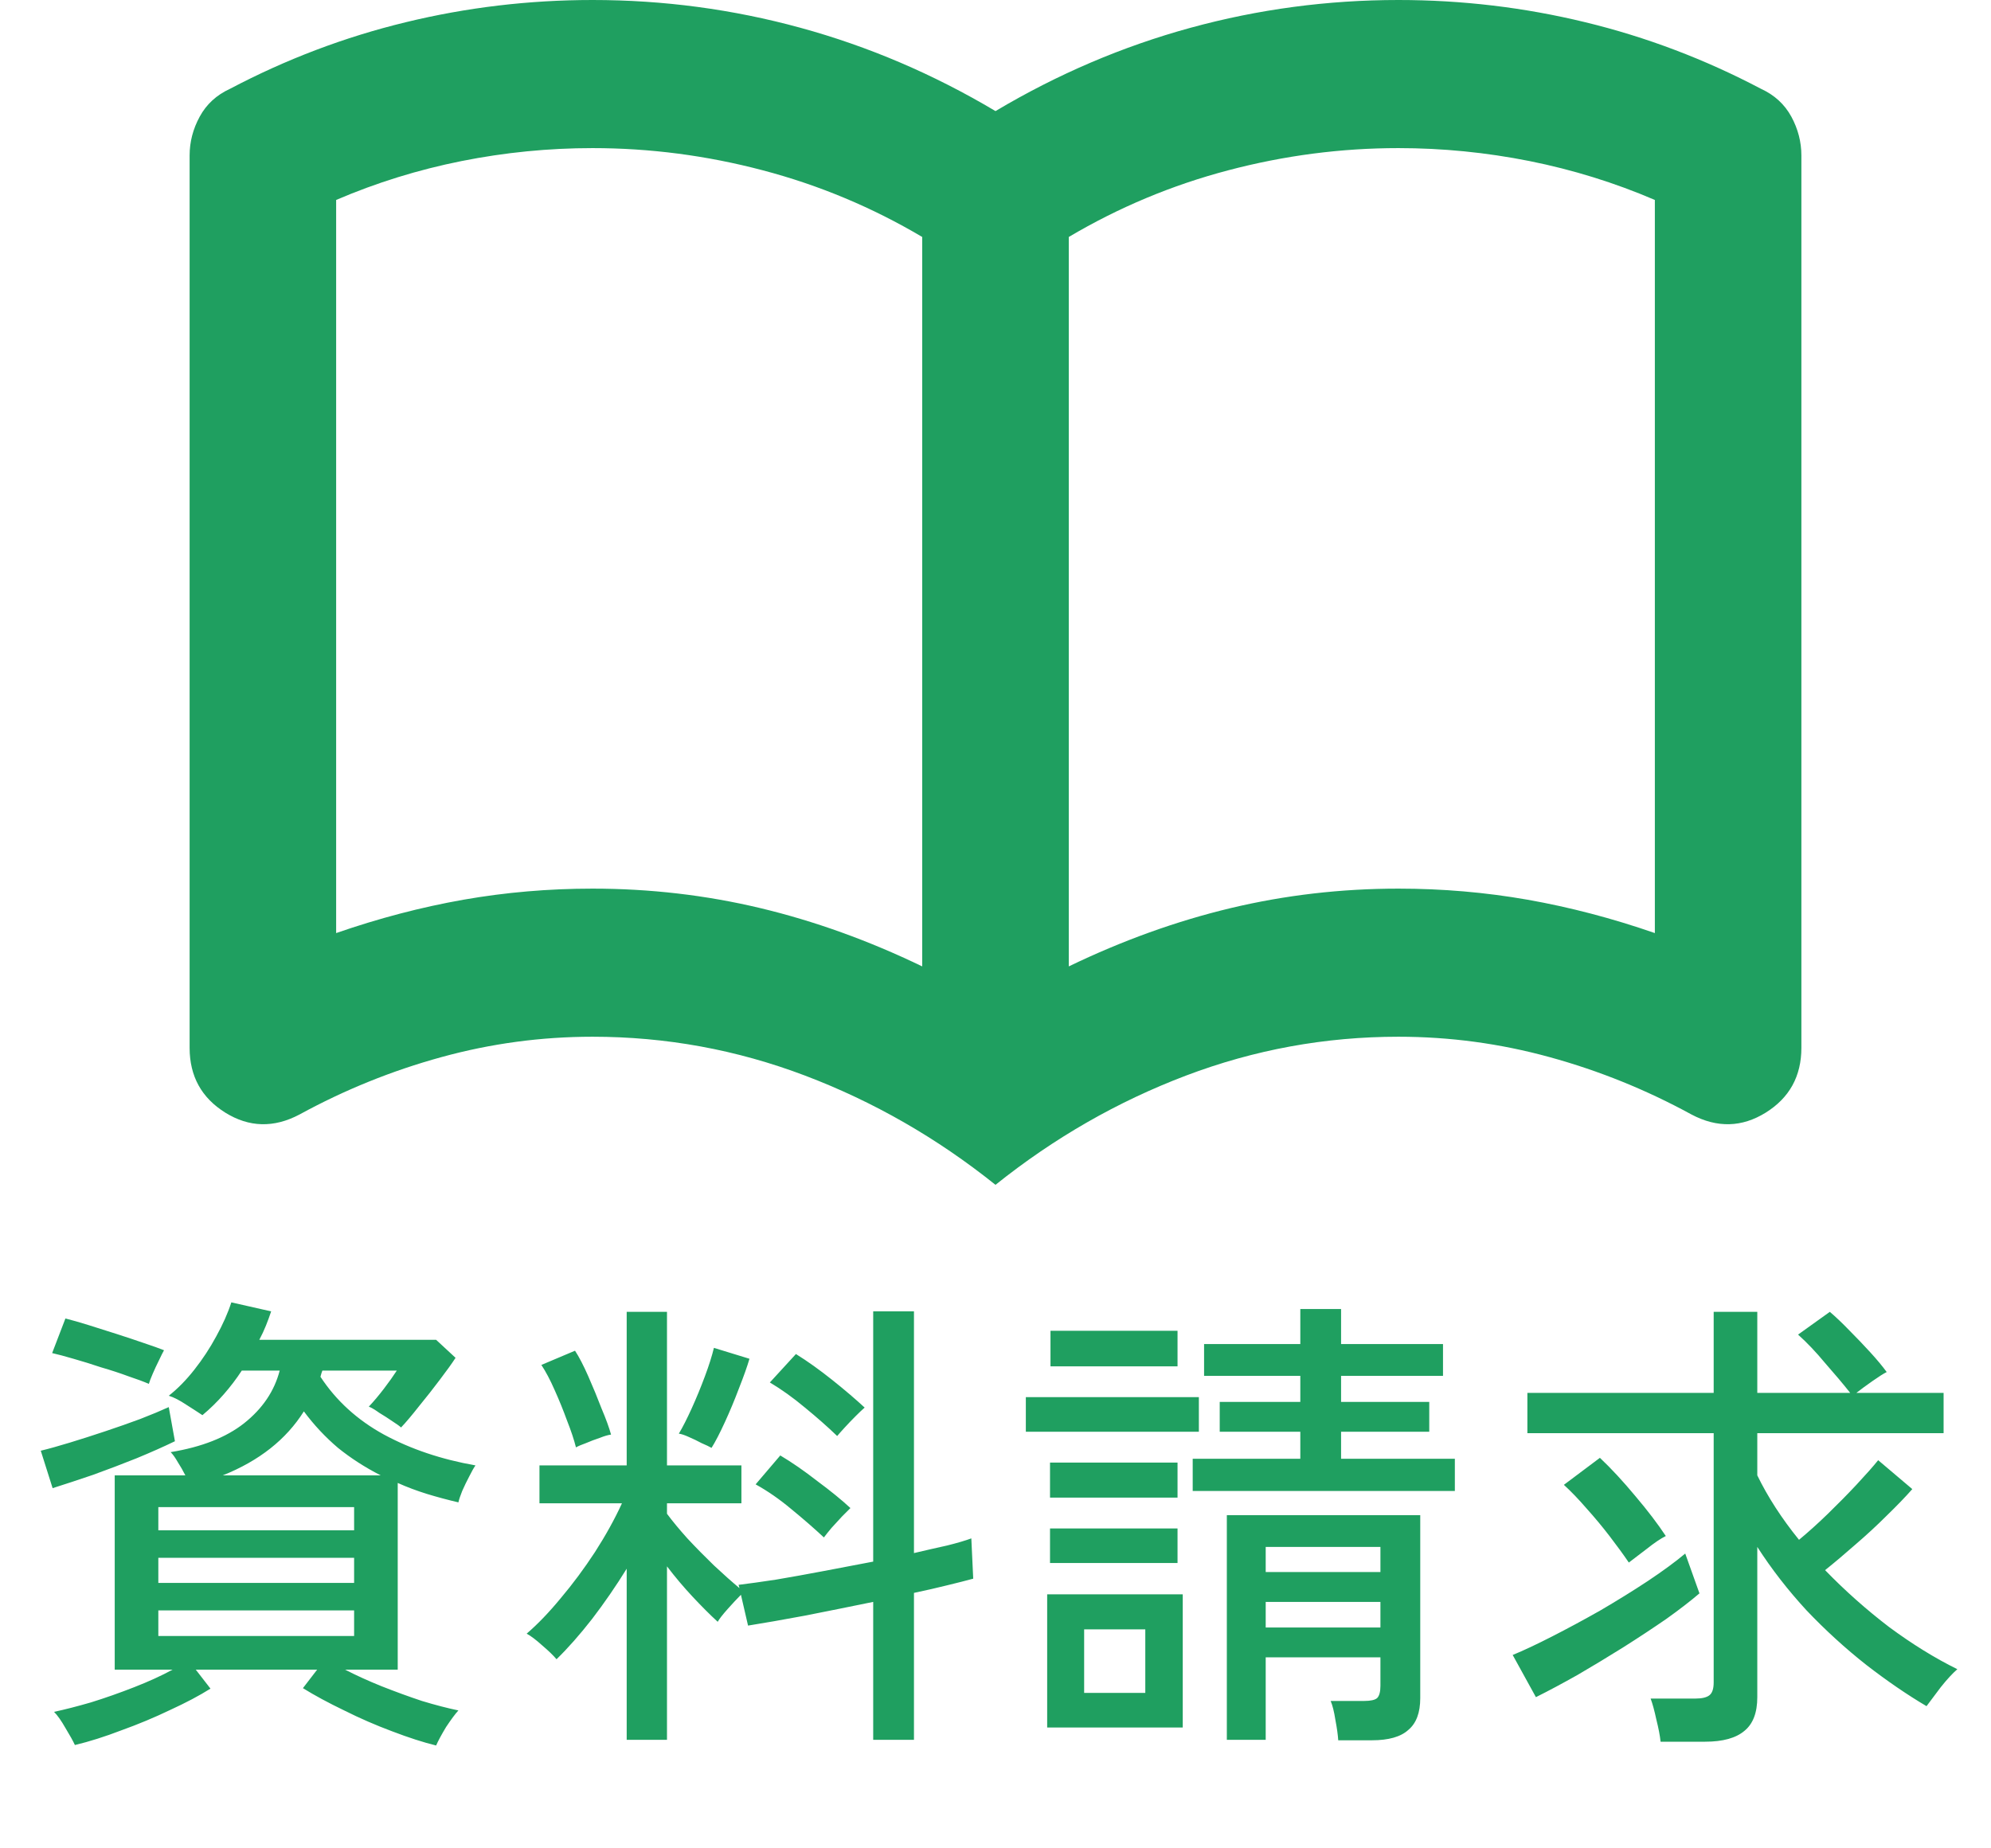
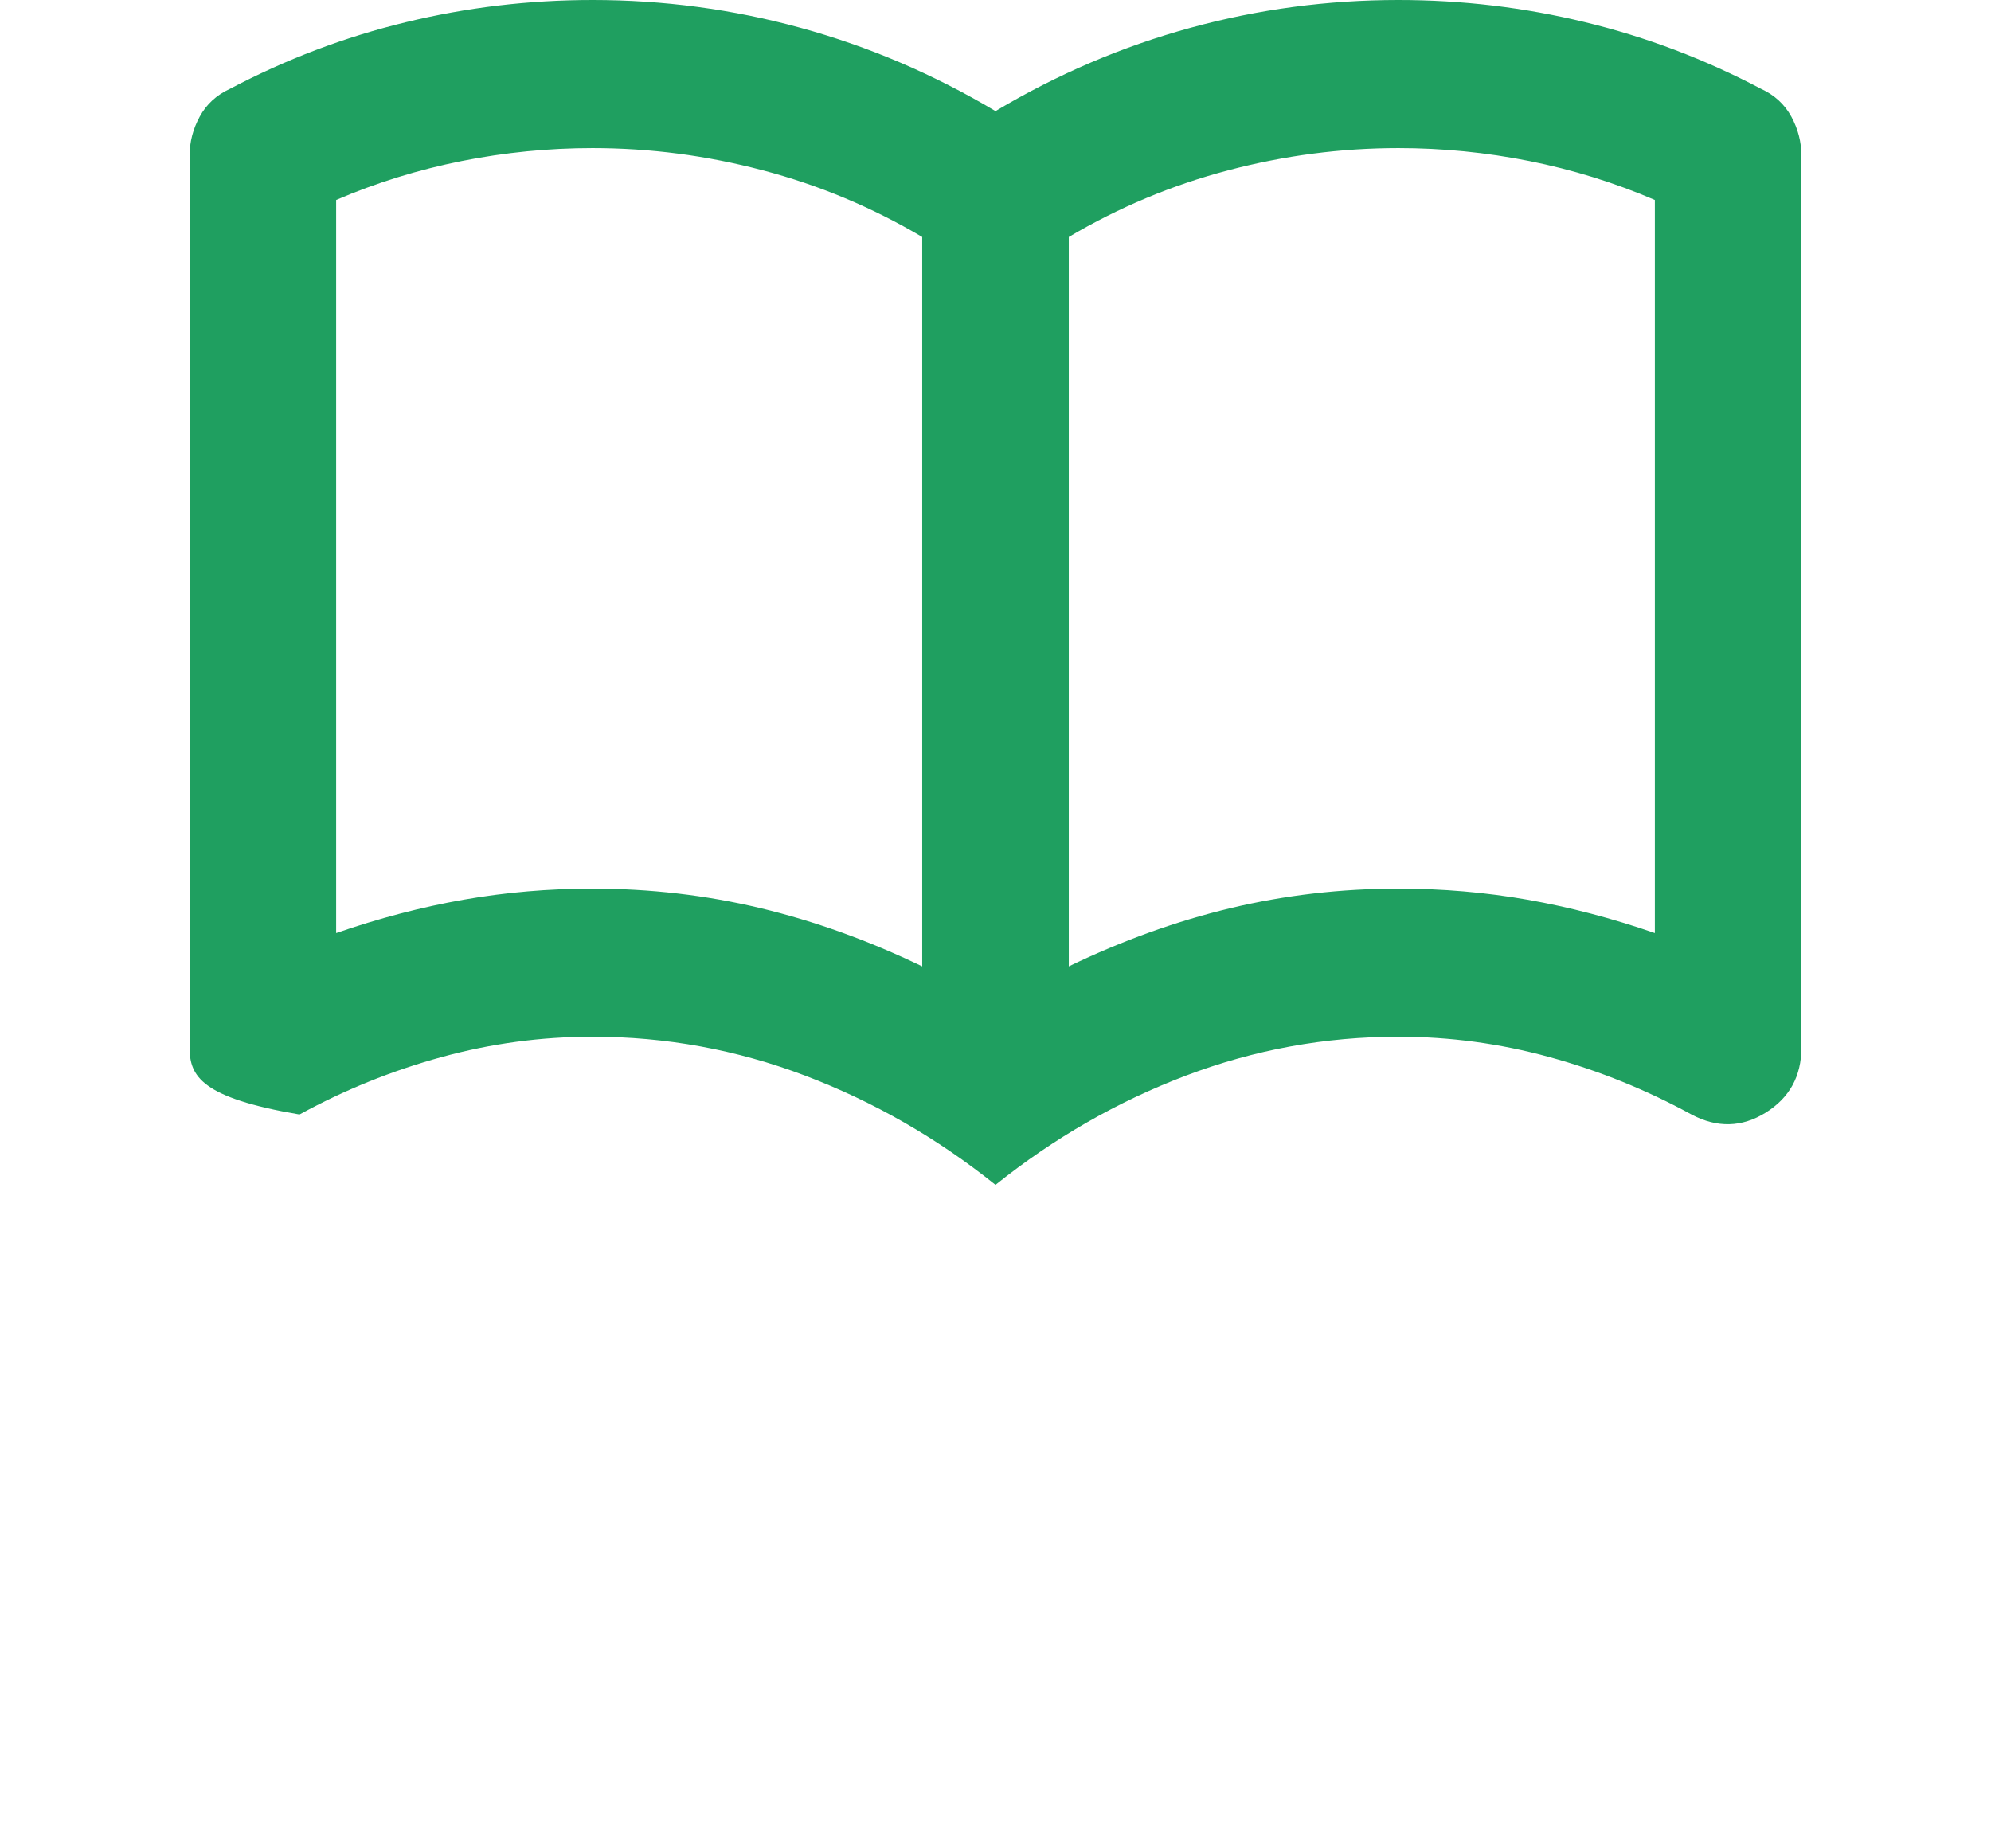
<svg xmlns="http://www.w3.org/2000/svg" width="42" height="39" viewBox="0 0 42 39" fill="none">
-   <path d="M9.2 36.83C8.927 36.763 8.617 36.663 8.27 36.53C7.93 36.403 7.593 36.257 7.26 36.09C6.927 35.93 6.637 35.773 6.39 35.62L6.69 35.23H4.13L4.44 35.63C4.207 35.777 3.923 35.927 3.59 36.08C3.257 36.24 2.913 36.383 2.56 36.51C2.213 36.643 1.887 36.747 1.58 36.82C1.54 36.733 1.473 36.613 1.38 36.46C1.293 36.307 1.213 36.193 1.14 36.12C1.36 36.073 1.62 36.007 1.92 35.92C2.22 35.827 2.523 35.72 2.83 35.6C3.137 35.48 3.407 35.357 3.64 35.23H2.42V31.13H3.91C3.863 31.037 3.81 30.943 3.75 30.85C3.697 30.757 3.647 30.687 3.6 30.64C4.253 30.533 4.77 30.33 5.15 30.03C5.537 29.723 5.787 29.353 5.9 28.92H5.1C4.987 29.093 4.86 29.26 4.72 29.42C4.58 29.58 4.43 29.727 4.27 29.86C4.19 29.807 4.077 29.733 3.93 29.64C3.79 29.547 3.667 29.483 3.56 29.45C3.747 29.303 3.927 29.12 4.1 28.9C4.273 28.68 4.427 28.447 4.56 28.2C4.7 27.947 4.807 27.707 4.88 27.48L5.72 27.67C5.687 27.77 5.65 27.87 5.61 27.97C5.57 28.07 5.523 28.17 5.47 28.27H9.2L9.61 28.65C9.537 28.763 9.427 28.917 9.28 29.11C9.14 29.297 8.993 29.483 8.84 29.67C8.693 29.857 8.567 30.007 8.46 30.12C8.433 30.093 8.373 30.05 8.28 29.99C8.193 29.93 8.1 29.87 8 29.81C7.907 29.743 7.833 29.7 7.78 29.68C7.887 29.567 7.993 29.44 8.1 29.3C8.207 29.16 8.297 29.033 8.37 28.92H6.8C6.787 28.953 6.773 28.997 6.76 29.05C7.093 29.557 7.54 29.963 8.1 30.27C8.667 30.577 9.31 30.793 10.03 30.92C9.997 30.967 9.953 31.043 9.9 31.15C9.847 31.25 9.797 31.353 9.75 31.46C9.71 31.56 9.683 31.64 9.67 31.7C9.443 31.647 9.22 31.587 9 31.52C8.787 31.453 8.583 31.377 8.39 31.29V35.23H7.28C7.513 35.35 7.77 35.467 8.05 35.58C8.337 35.693 8.62 35.797 8.9 35.89C9.187 35.977 9.443 36.043 9.67 36.09C9.603 36.163 9.517 36.28 9.41 36.44C9.31 36.607 9.24 36.737 9.2 36.83ZM3.34 34.52H7.47V33.98H3.34V34.52ZM3.34 33.4H7.47V32.87H3.34V33.4ZM1.11 31.4L0.86 30.61C1.027 30.57 1.23 30.513 1.47 30.44C1.71 30.367 1.96 30.287 2.22 30.2C2.48 30.113 2.727 30.027 2.96 29.94C3.2 29.847 3.4 29.763 3.56 29.69L3.69 30.41C3.457 30.523 3.187 30.643 2.88 30.77C2.58 30.89 2.273 31.007 1.96 31.12C1.647 31.227 1.363 31.32 1.11 31.4ZM3.34 32.29H7.47V31.8H3.34V32.29ZM4.7 31.13H8.03C7.703 30.963 7.403 30.77 7.13 30.55C6.863 30.323 6.623 30.067 6.41 29.78C6.037 30.373 5.467 30.823 4.7 31.13ZM3.14 29.2C3.033 29.153 2.89 29.1 2.71 29.04C2.53 28.973 2.337 28.91 2.13 28.85C1.93 28.783 1.737 28.723 1.55 28.67C1.37 28.617 1.22 28.577 1.1 28.55L1.38 27.82C1.513 27.853 1.677 27.9 1.87 27.96C2.063 28.02 2.263 28.083 2.47 28.15C2.677 28.217 2.867 28.28 3.04 28.34C3.22 28.4 3.36 28.45 3.46 28.49C3.433 28.537 3.397 28.61 3.35 28.71C3.303 28.803 3.26 28.897 3.22 28.99C3.18 29.083 3.153 29.153 3.14 29.2ZM13.22 36.71V33.1C12.993 33.467 12.75 33.82 12.49 34.16C12.23 34.493 11.98 34.777 11.74 35.01C11.673 34.93 11.573 34.833 11.44 34.72C11.307 34.6 11.197 34.517 11.11 34.47C11.343 34.27 11.583 34.02 11.83 33.72C12.083 33.42 12.323 33.097 12.55 32.75C12.777 32.397 12.967 32.053 13.12 31.72H11.38V30.92H13.22V27.68H14.07V30.92H15.64V31.72H14.07V31.94C14.183 32.093 14.327 32.267 14.5 32.46C14.68 32.653 14.867 32.843 15.06 33.03C15.26 33.217 15.44 33.377 15.6 33.51L15.58 33.44C15.8 33.413 16.063 33.377 16.37 33.33C16.683 33.277 17.017 33.217 17.37 33.15C17.723 33.083 18.073 33.017 18.42 32.95V27.67H19.28V32.77C19.533 32.71 19.767 32.657 19.98 32.61C20.193 32.557 20.363 32.507 20.49 32.46L20.53 33.31C20.383 33.35 20.2 33.397 19.98 33.45C19.767 33.503 19.533 33.557 19.28 33.61V36.71H18.42V33.8C17.933 33.9 17.453 33.997 16.98 34.09C16.513 34.177 16.113 34.247 15.78 34.3L15.63 33.65C15.55 33.73 15.457 33.83 15.35 33.95C15.243 34.07 15.173 34.16 15.14 34.22C14.973 34.067 14.797 33.89 14.61 33.69C14.423 33.49 14.243 33.277 14.07 33.05V36.71H13.22ZM15.01 30.55C14.963 30.523 14.893 30.49 14.8 30.45C14.713 30.403 14.623 30.36 14.53 30.32C14.443 30.28 14.373 30.257 14.32 30.25C14.4 30.117 14.49 29.94 14.59 29.72C14.69 29.5 14.783 29.273 14.87 29.04C14.957 28.807 15.02 28.607 15.06 28.44L15.81 28.67C15.763 28.83 15.69 29.037 15.59 29.29C15.497 29.537 15.397 29.777 15.29 30.01C15.183 30.243 15.09 30.423 15.01 30.55ZM17.38 32.44C17.173 32.247 16.943 32.047 16.69 31.84C16.443 31.633 16.193 31.46 15.94 31.32L16.46 30.71C16.707 30.857 16.967 31.037 17.24 31.25C17.52 31.457 17.753 31.647 17.94 31.82C17.9 31.86 17.84 31.92 17.76 32C17.687 32.08 17.613 32.16 17.54 32.24C17.473 32.32 17.42 32.387 17.38 32.44ZM17.66 30.3C17.46 30.107 17.233 29.907 16.98 29.7C16.733 29.493 16.487 29.317 16.24 29.17L16.79 28.57C17.037 28.723 17.293 28.907 17.56 29.12C17.827 29.333 18.053 29.527 18.24 29.7C18.193 29.74 18.13 29.8 18.05 29.88C17.97 29.96 17.893 30.04 17.82 30.12C17.747 30.2 17.693 30.26 17.66 30.3ZM12.15 30.54C12.11 30.38 12.047 30.19 11.96 29.97C11.88 29.75 11.793 29.537 11.7 29.33C11.607 29.117 11.513 28.94 11.42 28.8L12.13 28.5C12.217 28.633 12.31 28.813 12.41 29.04C12.51 29.267 12.603 29.493 12.69 29.72C12.783 29.94 12.85 30.123 12.89 30.27C12.83 30.277 12.75 30.3 12.65 30.34C12.55 30.373 12.453 30.41 12.36 30.45C12.267 30.483 12.197 30.513 12.15 30.54ZM28.23 36.72C28.223 36.607 28.203 36.463 28.17 36.29C28.143 36.117 28.11 35.983 28.07 35.89H28.78C28.913 35.89 29.003 35.87 29.05 35.83C29.097 35.783 29.12 35.697 29.12 35.57V34.97H26.7V36.71H25.88V31.97H29.96V35.83C29.96 36.137 29.877 36.36 29.71 36.5C29.55 36.647 29.293 36.72 28.94 36.72H28.23ZM25.16 31.46V30.78H27.43V30.21H25.73V29.58H27.43V29.03H25.4V28.36H27.43V27.62H28.29V28.36H30.44V29.03H28.29V29.58H30.15V30.21H28.29V30.78H30.69V31.46H25.16ZM22.09 36.45V33.64H24.95V36.45H22.09ZM21.64 30.21V29.48H25.29V30.21H21.64ZM22.16 28.83V28.08H24.84V28.83H22.16ZM22.15 31.6V30.86H24.84V31.6H22.15ZM22.15 32.98V32.25H24.84V32.98H22.15ZM22.87 35.72H24.16V34.38H22.87V35.72ZM26.7 34.34H29.12V33.8H26.7V34.34ZM26.7 33.17H29.12V32.64H26.7V33.17ZM35.03 36.75C35.017 36.623 34.987 36.467 34.94 36.28C34.9 36.093 34.86 35.947 34.82 35.84H35.76C35.9 35.84 36 35.817 36.06 35.77C36.12 35.723 36.15 35.633 36.15 35.5V30.24H32.22V29.39H36.15V27.68H37.07V29.39H39.03C38.877 29.197 38.7 28.987 38.5 28.76C38.307 28.527 38.117 28.327 37.93 28.16L38.6 27.68C38.733 27.793 38.873 27.927 39.02 28.08C39.167 28.227 39.31 28.377 39.45 28.53C39.59 28.683 39.707 28.823 39.8 28.95C39.733 28.983 39.633 29.047 39.5 29.14C39.367 29.233 39.253 29.317 39.16 29.39H41V30.24H37.07V31.13C37.29 31.583 37.583 32.037 37.95 32.49C38.143 32.33 38.347 32.147 38.56 31.94C38.773 31.733 38.973 31.53 39.16 31.33C39.353 31.123 39.507 30.95 39.62 30.81L40.34 31.42C40.193 31.587 40.013 31.773 39.8 31.98C39.593 32.187 39.373 32.39 39.14 32.59C38.913 32.79 38.7 32.97 38.5 33.13C38.92 33.563 39.37 33.963 39.85 34.33C40.337 34.69 40.817 34.987 41.29 35.22C41.19 35.307 41.073 35.433 40.94 35.6C40.813 35.767 40.713 35.9 40.64 36C40.233 35.76 39.81 35.47 39.37 35.13C38.93 34.783 38.51 34.4 38.11 33.98C37.717 33.553 37.37 33.107 37.07 32.64V35.81C37.07 36.137 36.98 36.373 36.8 36.52C36.62 36.673 36.343 36.75 35.97 36.75H35.03ZM32.4 35.81L31.91 34.92C32.137 34.827 32.413 34.697 32.74 34.53C33.067 34.363 33.407 34.18 33.76 33.98C34.113 33.773 34.447 33.567 34.76 33.36C35.08 33.147 35.343 32.953 35.55 32.78L35.85 33.62C35.663 33.78 35.43 33.96 35.15 34.16C34.87 34.353 34.567 34.553 34.24 34.76C33.92 34.96 33.6 35.153 33.28 35.34C32.96 35.52 32.667 35.677 32.4 35.81ZM34.36 32.97C34.247 32.803 34.113 32.62 33.96 32.42C33.807 32.22 33.643 32.023 33.47 31.83C33.303 31.637 33.143 31.47 32.99 31.33L33.75 30.76C33.99 30.987 34.24 31.257 34.5 31.57C34.76 31.877 34.973 32.157 35.14 32.41C35.033 32.463 34.9 32.553 34.74 32.68C34.58 32.8 34.453 32.897 34.36 32.97Z" fill="#1F9F60" />
-   <path d="M12.5 18.75C13.711 18.75 14.889 18.887 16.035 19.16C17.181 19.434 18.321 19.844 19.454 20.391V5C18.398 4.375 17.278 3.906 16.093 3.594C14.908 3.281 13.711 3.125 12.5 3.125C11.573 3.125 10.652 3.216 9.738 3.398C8.823 3.581 7.941 3.854 7.091 4.219V19.688C7.992 19.375 8.887 19.141 9.776 18.984C10.665 18.828 11.573 18.75 12.5 18.75ZM22.546 20.391C23.679 19.844 24.819 19.434 25.965 19.16C27.111 18.887 28.289 18.75 29.5 18.75C30.427 18.75 31.335 18.828 32.224 18.984C33.112 19.141 34.008 19.375 34.909 19.688V4.219C34.059 3.854 33.177 3.581 32.263 3.398C31.348 3.216 30.427 3.125 29.5 3.125C28.289 3.125 27.092 3.281 25.907 3.594C24.722 3.906 23.602 4.375 22.546 5V20.391ZM21 25C19.764 24.01 18.424 23.242 16.982 22.695C15.539 22.148 14.046 21.875 12.5 21.875C11.418 21.875 10.356 22.018 9.312 22.305C8.269 22.591 7.271 22.995 6.318 23.516C5.777 23.802 5.256 23.789 4.753 23.477C4.251 23.164 4 22.708 4 22.109V3.281C4 2.995 4.071 2.721 4.213 2.461C4.354 2.201 4.567 2.005 4.85 1.875C6.035 1.25 7.271 0.781 8.559 0.469C9.847 0.156 11.161 0 12.5 0C13.994 0 15.456 0.195 16.885 0.586C18.315 0.977 19.686 1.562 21 2.344C22.314 1.562 23.685 0.977 25.115 0.586C26.544 0.195 28.006 0 29.5 0C30.839 0 32.153 0.156 33.441 0.469C34.729 0.781 35.965 1.25 37.15 1.875C37.433 2.005 37.646 2.201 37.788 2.461C37.929 2.721 38 2.995 38 3.281V22.109C38 22.708 37.749 23.164 37.247 23.477C36.744 23.789 36.223 23.802 35.682 23.516C34.729 22.995 33.731 22.591 32.688 22.305C31.644 22.018 30.582 21.875 29.5 21.875C27.954 21.875 26.461 22.148 25.018 22.695C23.576 23.242 22.236 24.01 21 25Z" fill="#1F9F60" />
+   <path d="M12.5 18.75C13.711 18.75 14.889 18.887 16.035 19.16C17.181 19.434 18.321 19.844 19.454 20.391V5C18.398 4.375 17.278 3.906 16.093 3.594C14.908 3.281 13.711 3.125 12.5 3.125C11.573 3.125 10.652 3.216 9.738 3.398C8.823 3.581 7.941 3.854 7.091 4.219V19.688C7.992 19.375 8.887 19.141 9.776 18.984C10.665 18.828 11.573 18.75 12.5 18.75ZM22.546 20.391C23.679 19.844 24.819 19.434 25.965 19.16C27.111 18.887 28.289 18.75 29.5 18.75C30.427 18.75 31.335 18.828 32.224 18.984C33.112 19.141 34.008 19.375 34.909 19.688V4.219C34.059 3.854 33.177 3.581 32.263 3.398C31.348 3.216 30.427 3.125 29.5 3.125C28.289 3.125 27.092 3.281 25.907 3.594C24.722 3.906 23.602 4.375 22.546 5V20.391ZM21 25C19.764 24.01 18.424 23.242 16.982 22.695C15.539 22.148 14.046 21.875 12.5 21.875C11.418 21.875 10.356 22.018 9.312 22.305C8.269 22.591 7.271 22.995 6.318 23.516C4.251 23.164 4 22.708 4 22.109V3.281C4 2.995 4.071 2.721 4.213 2.461C4.354 2.201 4.567 2.005 4.85 1.875C6.035 1.25 7.271 0.781 8.559 0.469C9.847 0.156 11.161 0 12.5 0C13.994 0 15.456 0.195 16.885 0.586C18.315 0.977 19.686 1.562 21 2.344C22.314 1.562 23.685 0.977 25.115 0.586C26.544 0.195 28.006 0 29.5 0C30.839 0 32.153 0.156 33.441 0.469C34.729 0.781 35.965 1.25 37.15 1.875C37.433 2.005 37.646 2.201 37.788 2.461C37.929 2.721 38 2.995 38 3.281V22.109C38 22.708 37.749 23.164 37.247 23.477C36.744 23.789 36.223 23.802 35.682 23.516C34.729 22.995 33.731 22.591 32.688 22.305C31.644 22.018 30.582 21.875 29.5 21.875C27.954 21.875 26.461 22.148 25.018 22.695C23.576 23.242 22.236 24.01 21 25Z" fill="#1F9F60" />
</svg>